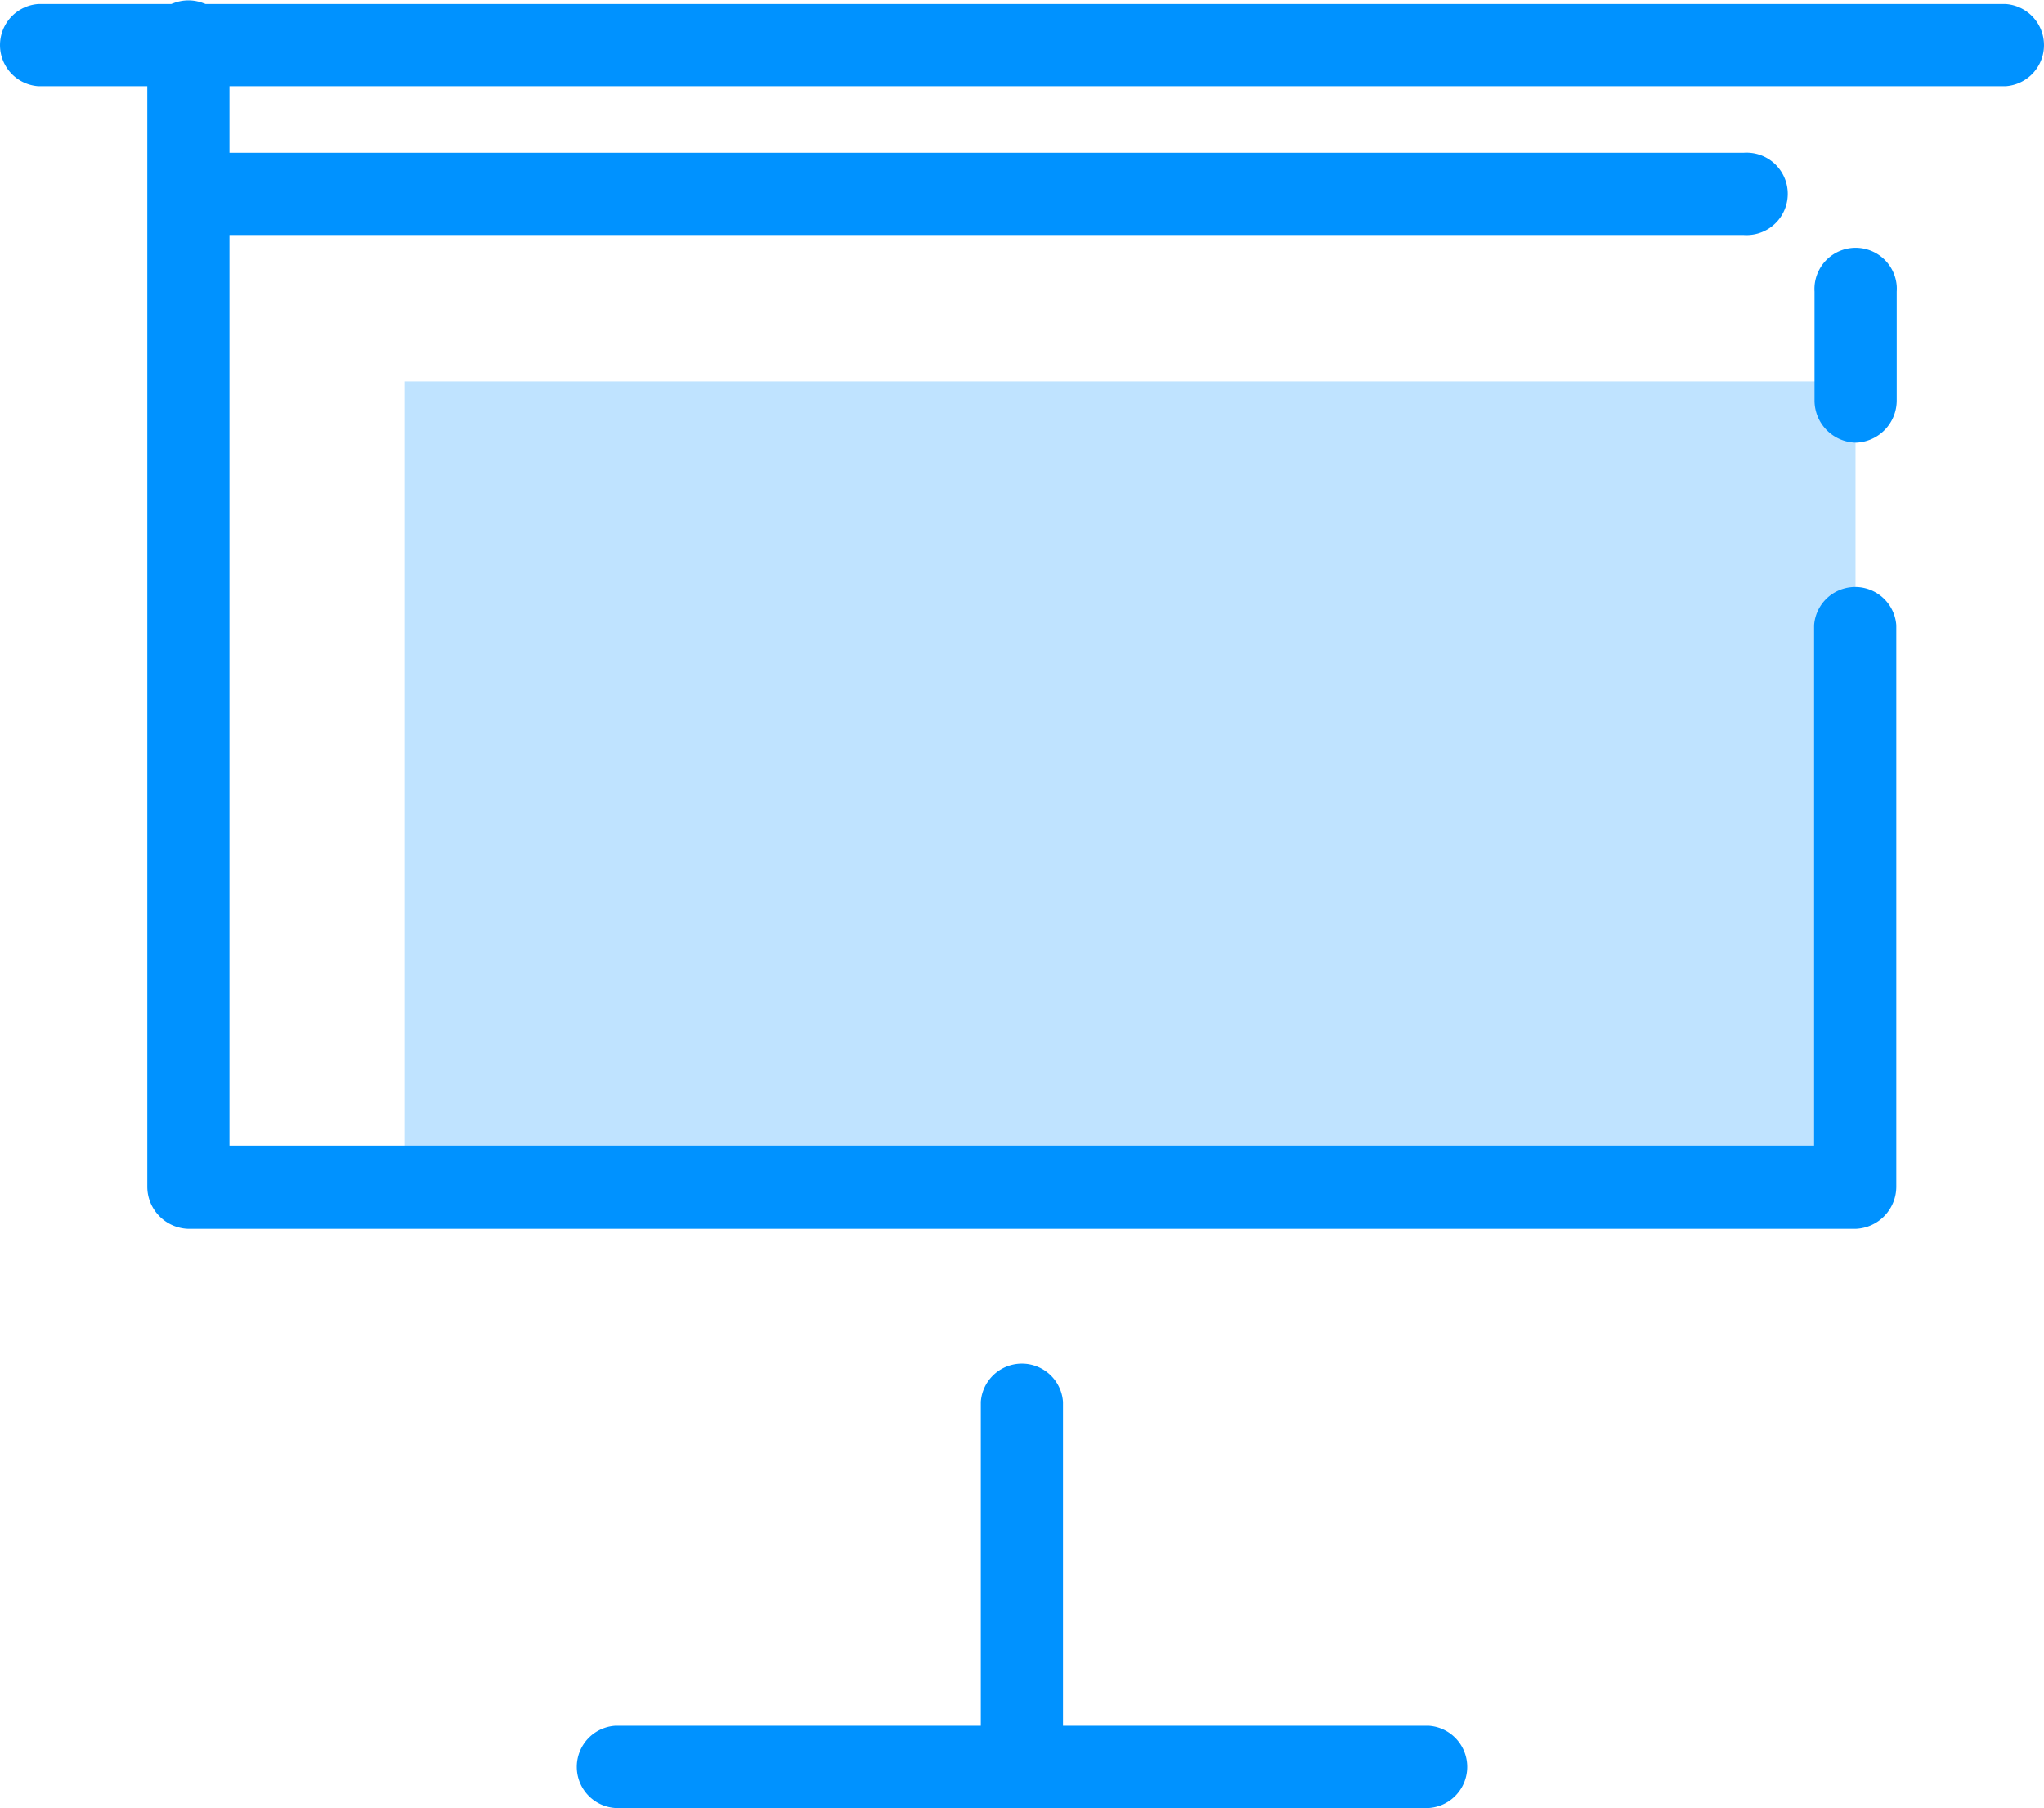
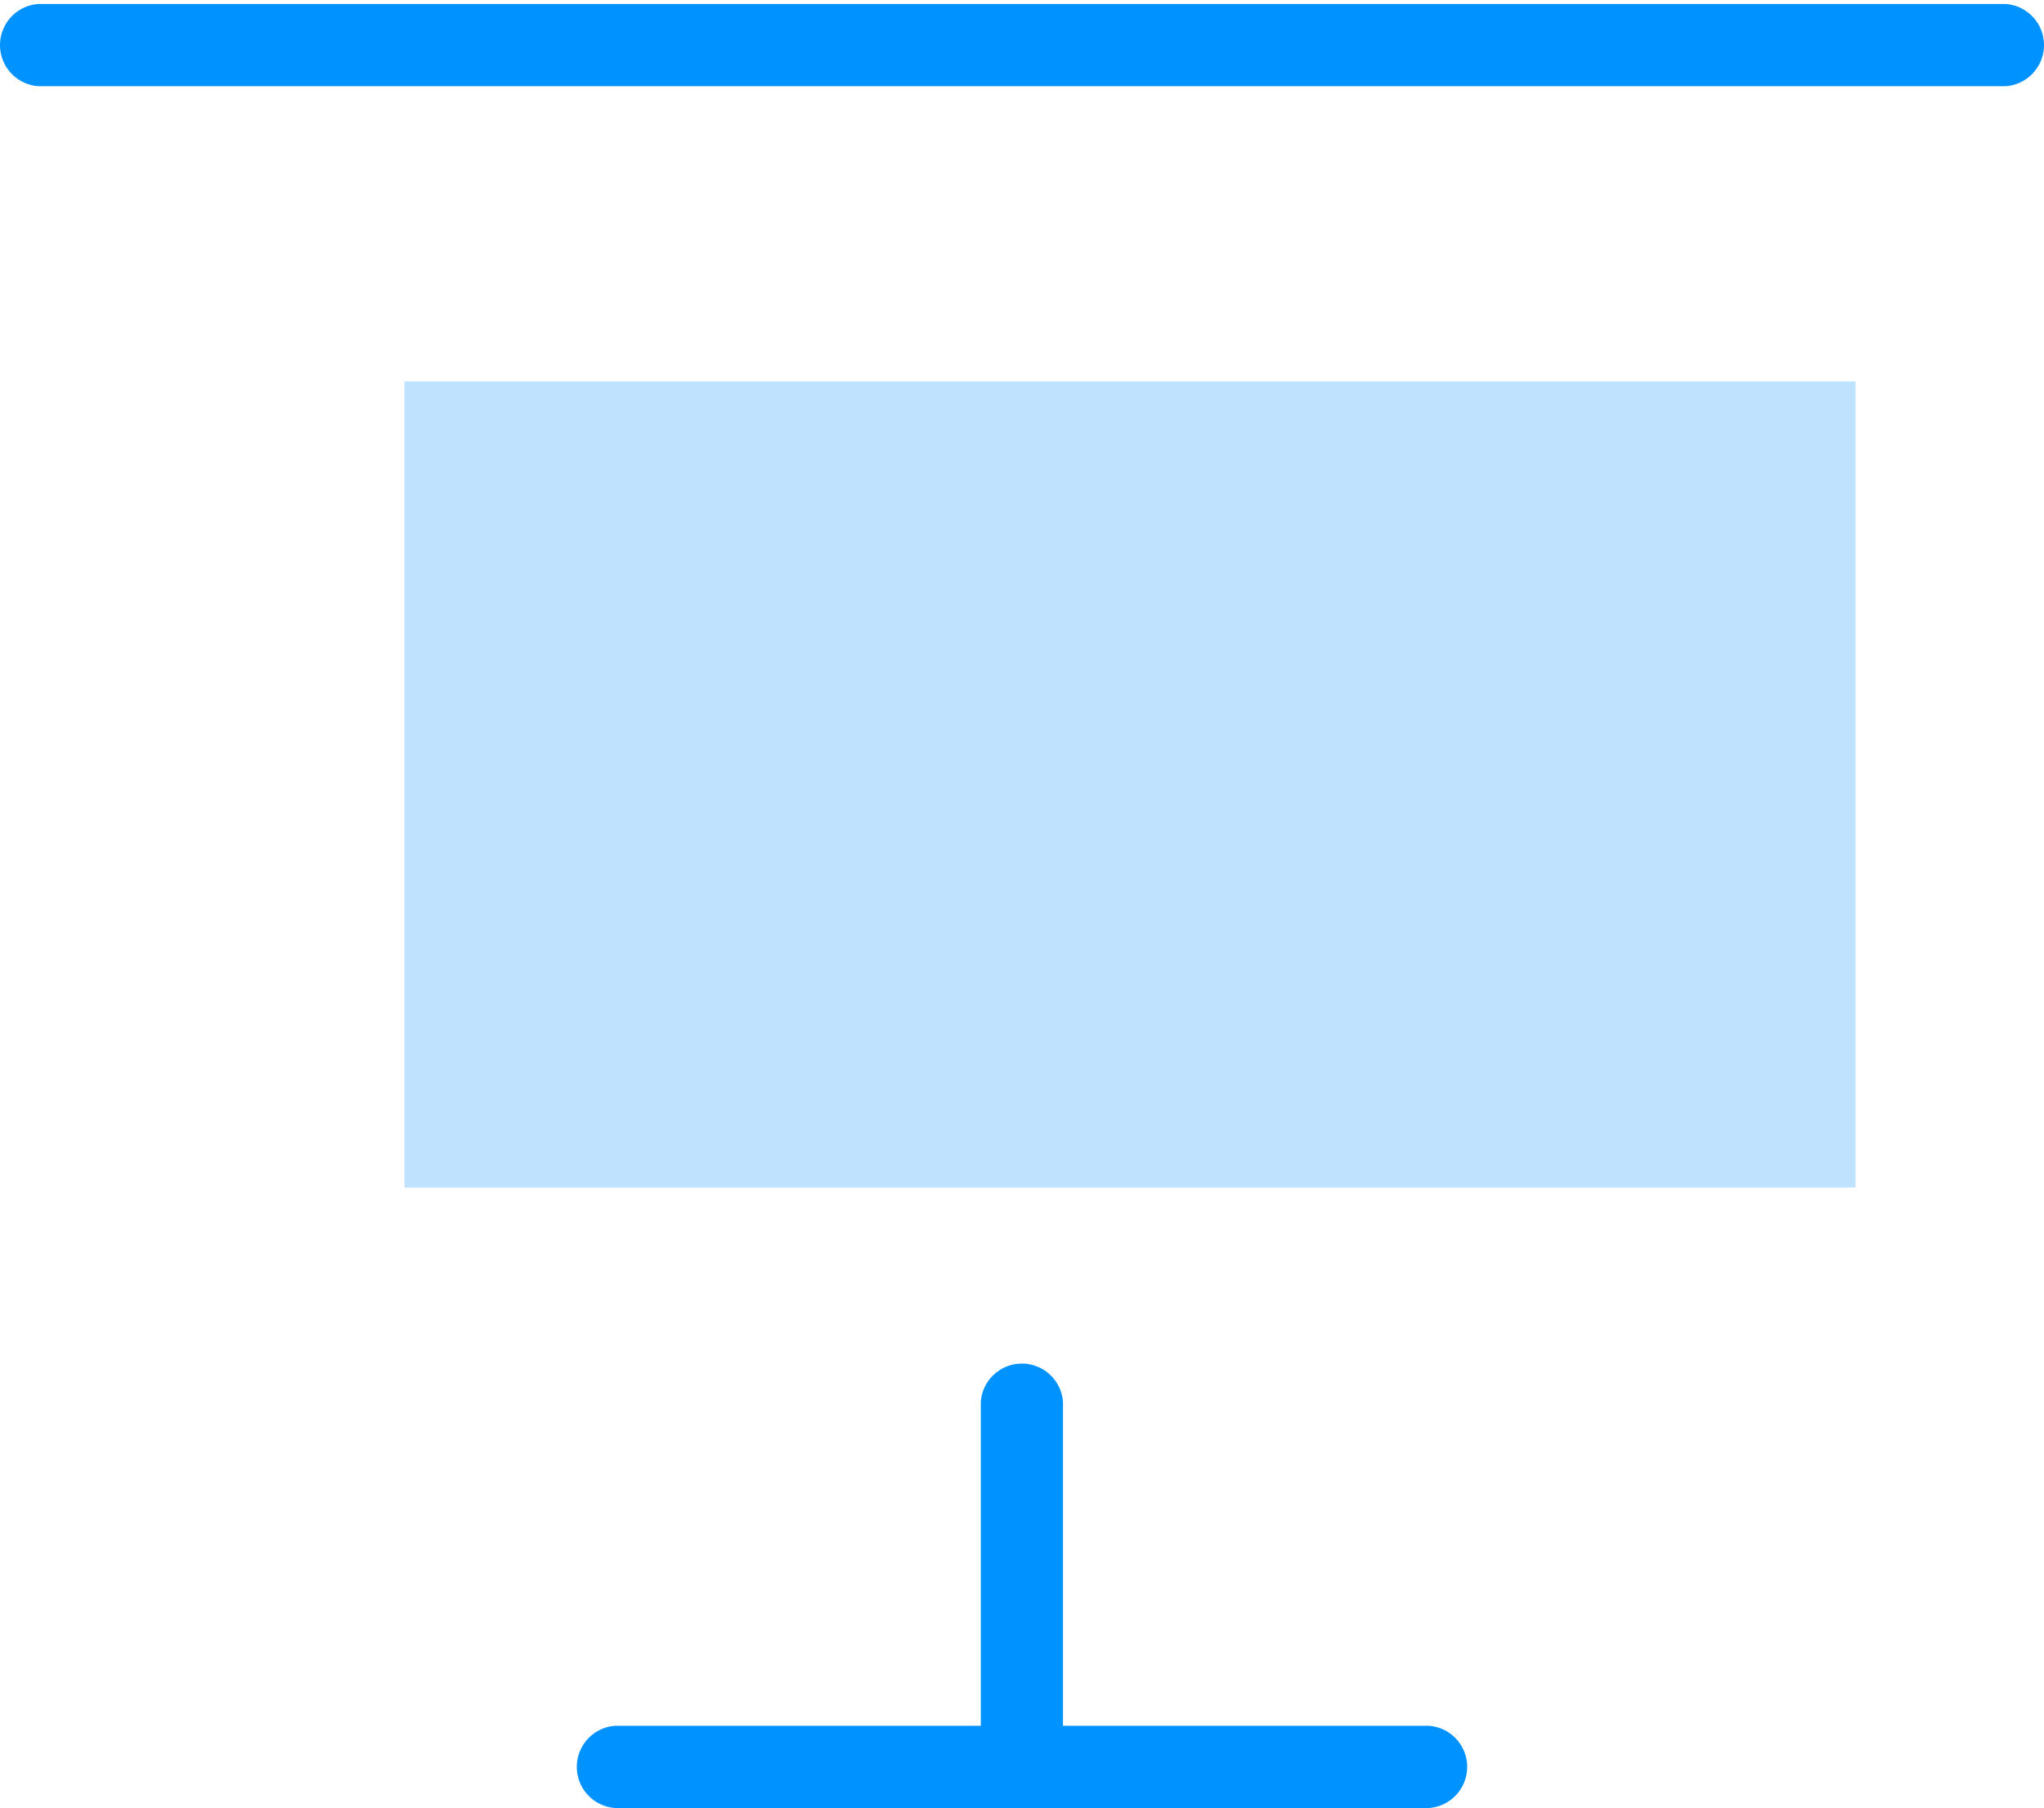
<svg xmlns="http://www.w3.org/2000/svg" width="96.742" height="85.559" viewBox="0 0 96.742 85.559">
  <defs>
    <style>
      .a, .b {
        fill: #0092ff;
      }

      .a {
        opacity: 0.25;
      }
    </style>
  </defs>
  <title>canvas</title>
  <g>
    <rect class="a" x="19.141" y="18.049" width="68.68" height="38.15" />
    <path class="b" d="M94.931,4.079H1.811a1.95,1.95,0,0,1,0-3.89H94.931a1.95,1.95,0,0,1,0,3.89Z" />
    <path class="b" d="M67.631,85.559h-38.52a1.95,1.95,0,0,1,0-3.89h38.52a1.95,1.95,0,0,1,0,3.89Z" />
-     <path class="b" d="M87.831,58.149H8.911a2,2,0,0,1-1.94-2V2.089a1.95,1.95,0,0,1,3.89-.277,2.019,2.019,0,0,1,0,.277v52.12h75v-24.62a1.95,1.95,0,0,1,3.89,0V56.149A2,2,0,0,1,87.831,58.149Z" />
-     <path class="b" d="M87.831,20.949a2,2,0,0,1-1.95-2v-5.15a1.95,1.95,0,0,1,3.89-.277,2.023,2.023,0,0,1,0,.277v5.15A2,2,0,0,1,87.831,20.949Z" />
    <path class="b" d="M48.371,85.559a1.94,1.94,0,0,1-1.95-1.93V66.339a1.95,1.95,0,0,1,3.89,0v17.28A1.94,1.94,0,0,1,48.371,85.559Z" />
-     <path class="b" d="M82.521,11.119H8.911a1.95,1.95,0,0,1,0-3.89H82.521a1.95,1.95,0,1,1,.279,3.89A1.93,1.93,0,0,1,82.521,11.119Z" />
  </g>
</svg>